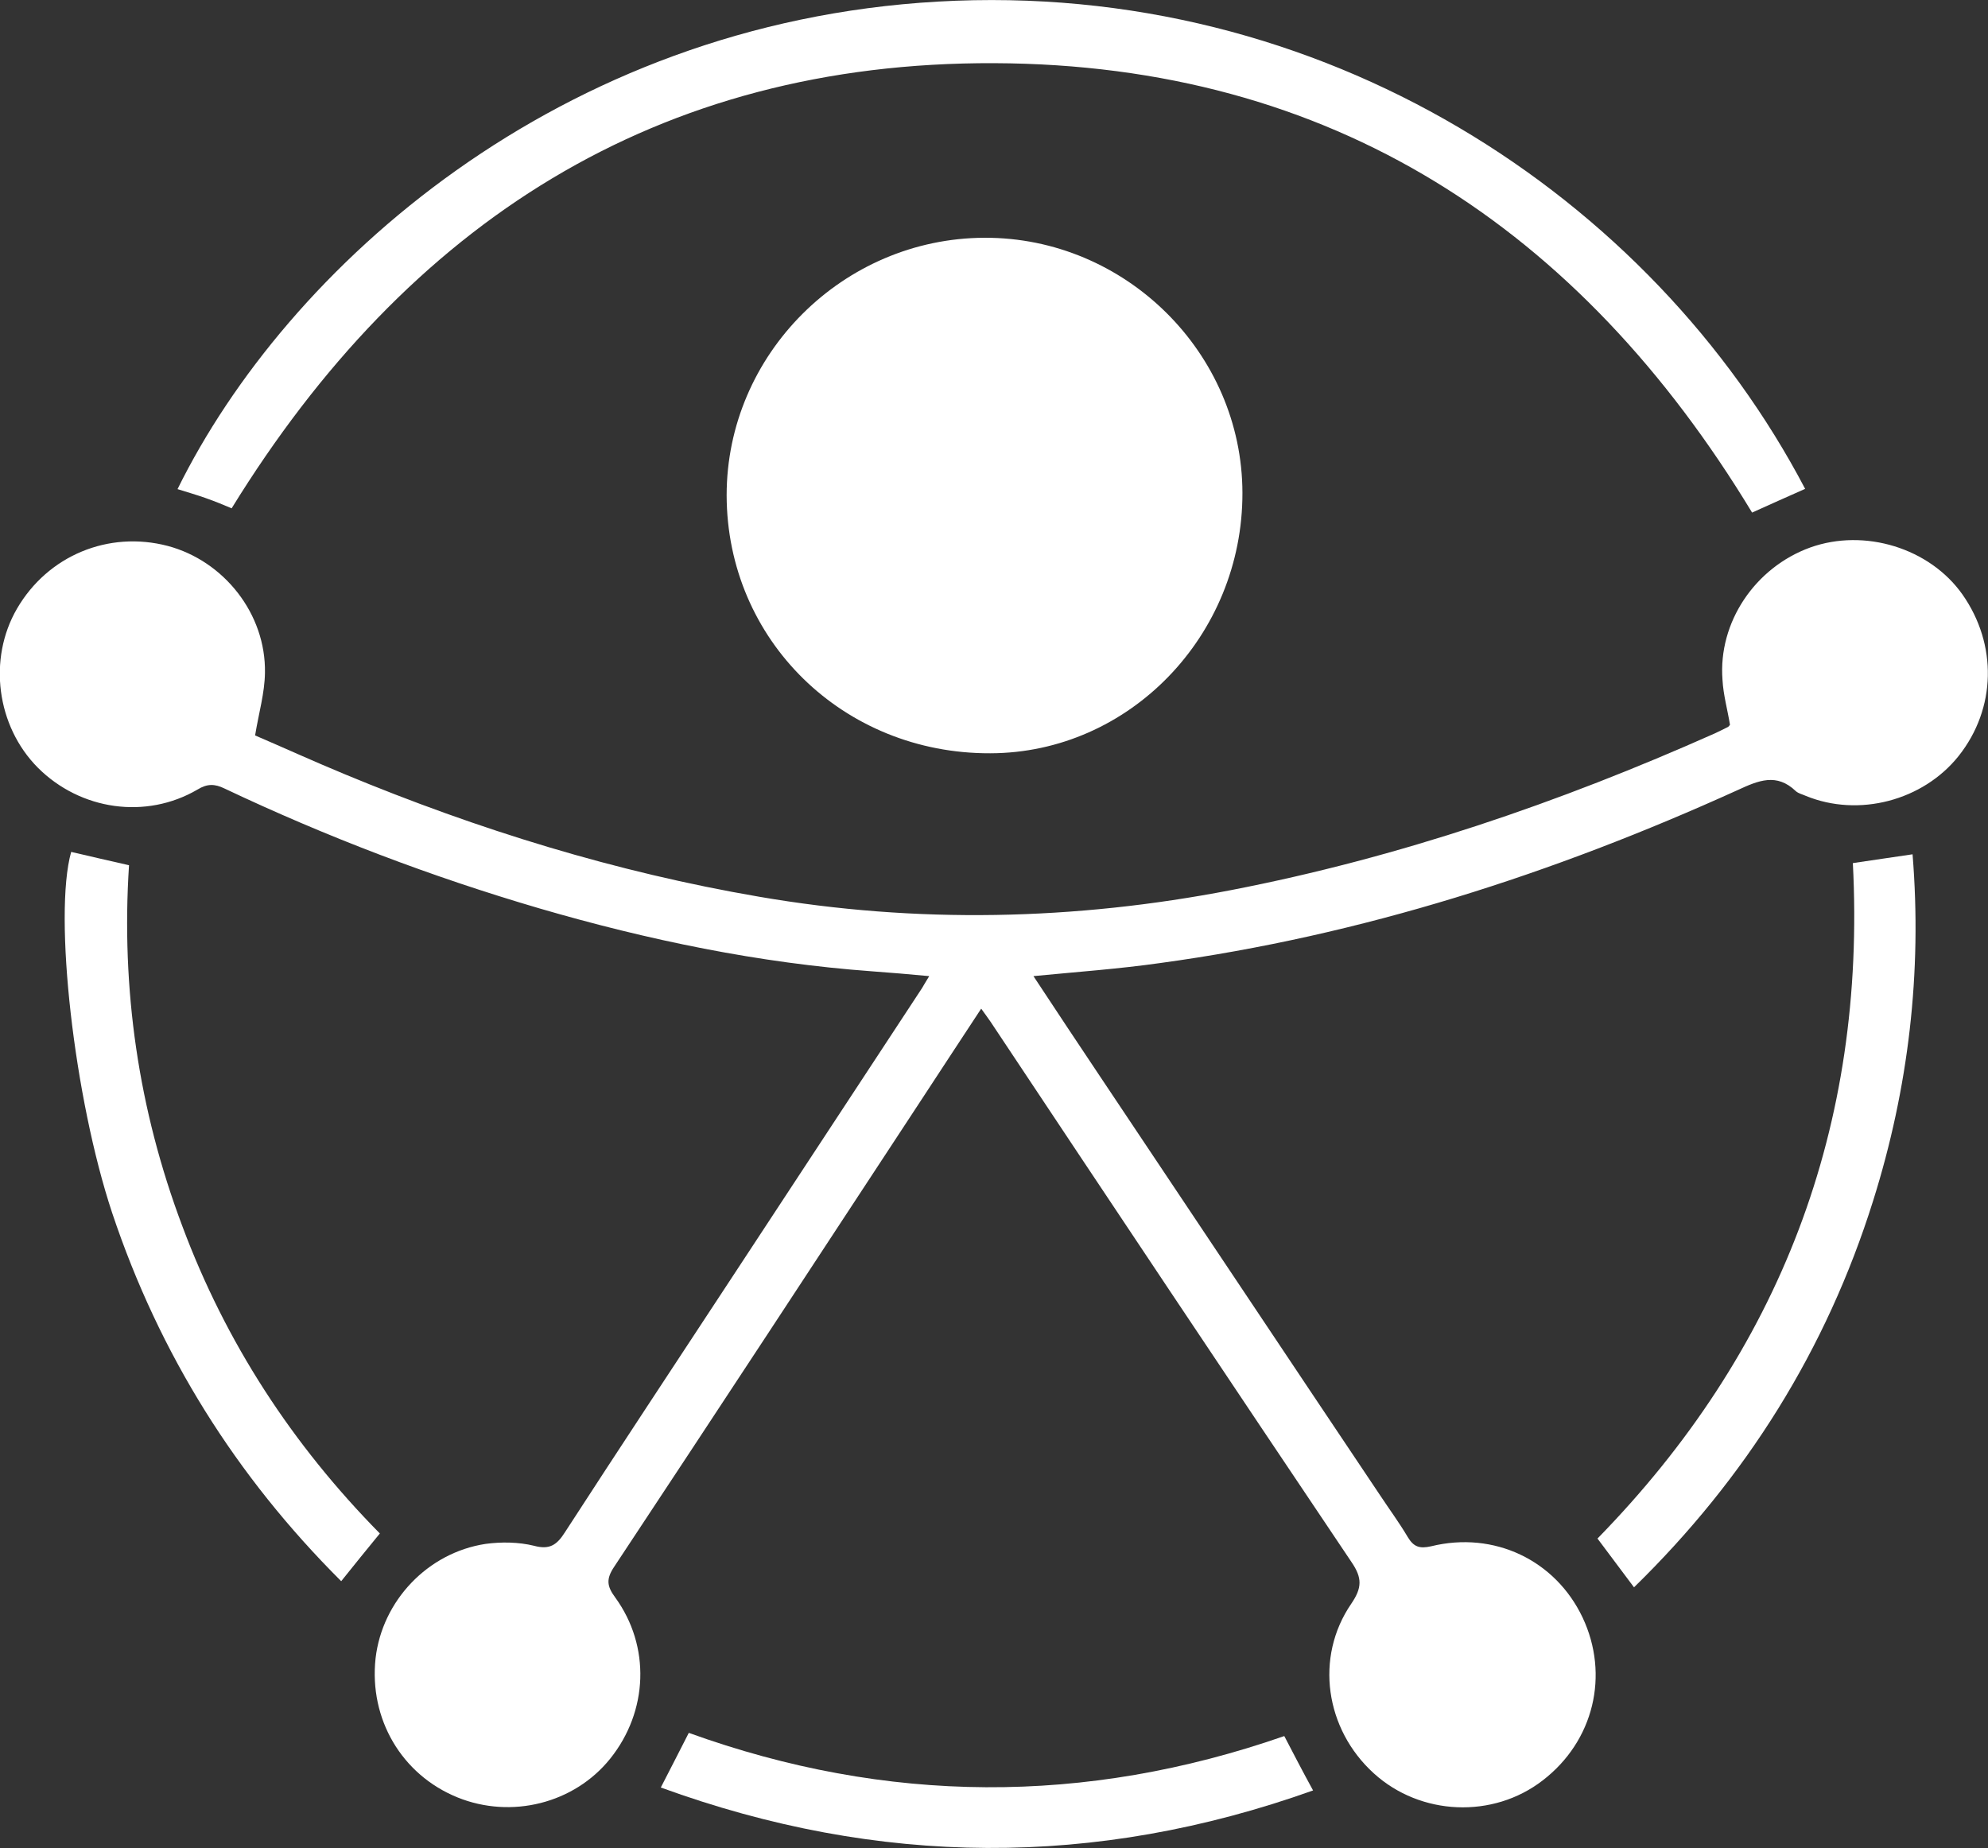
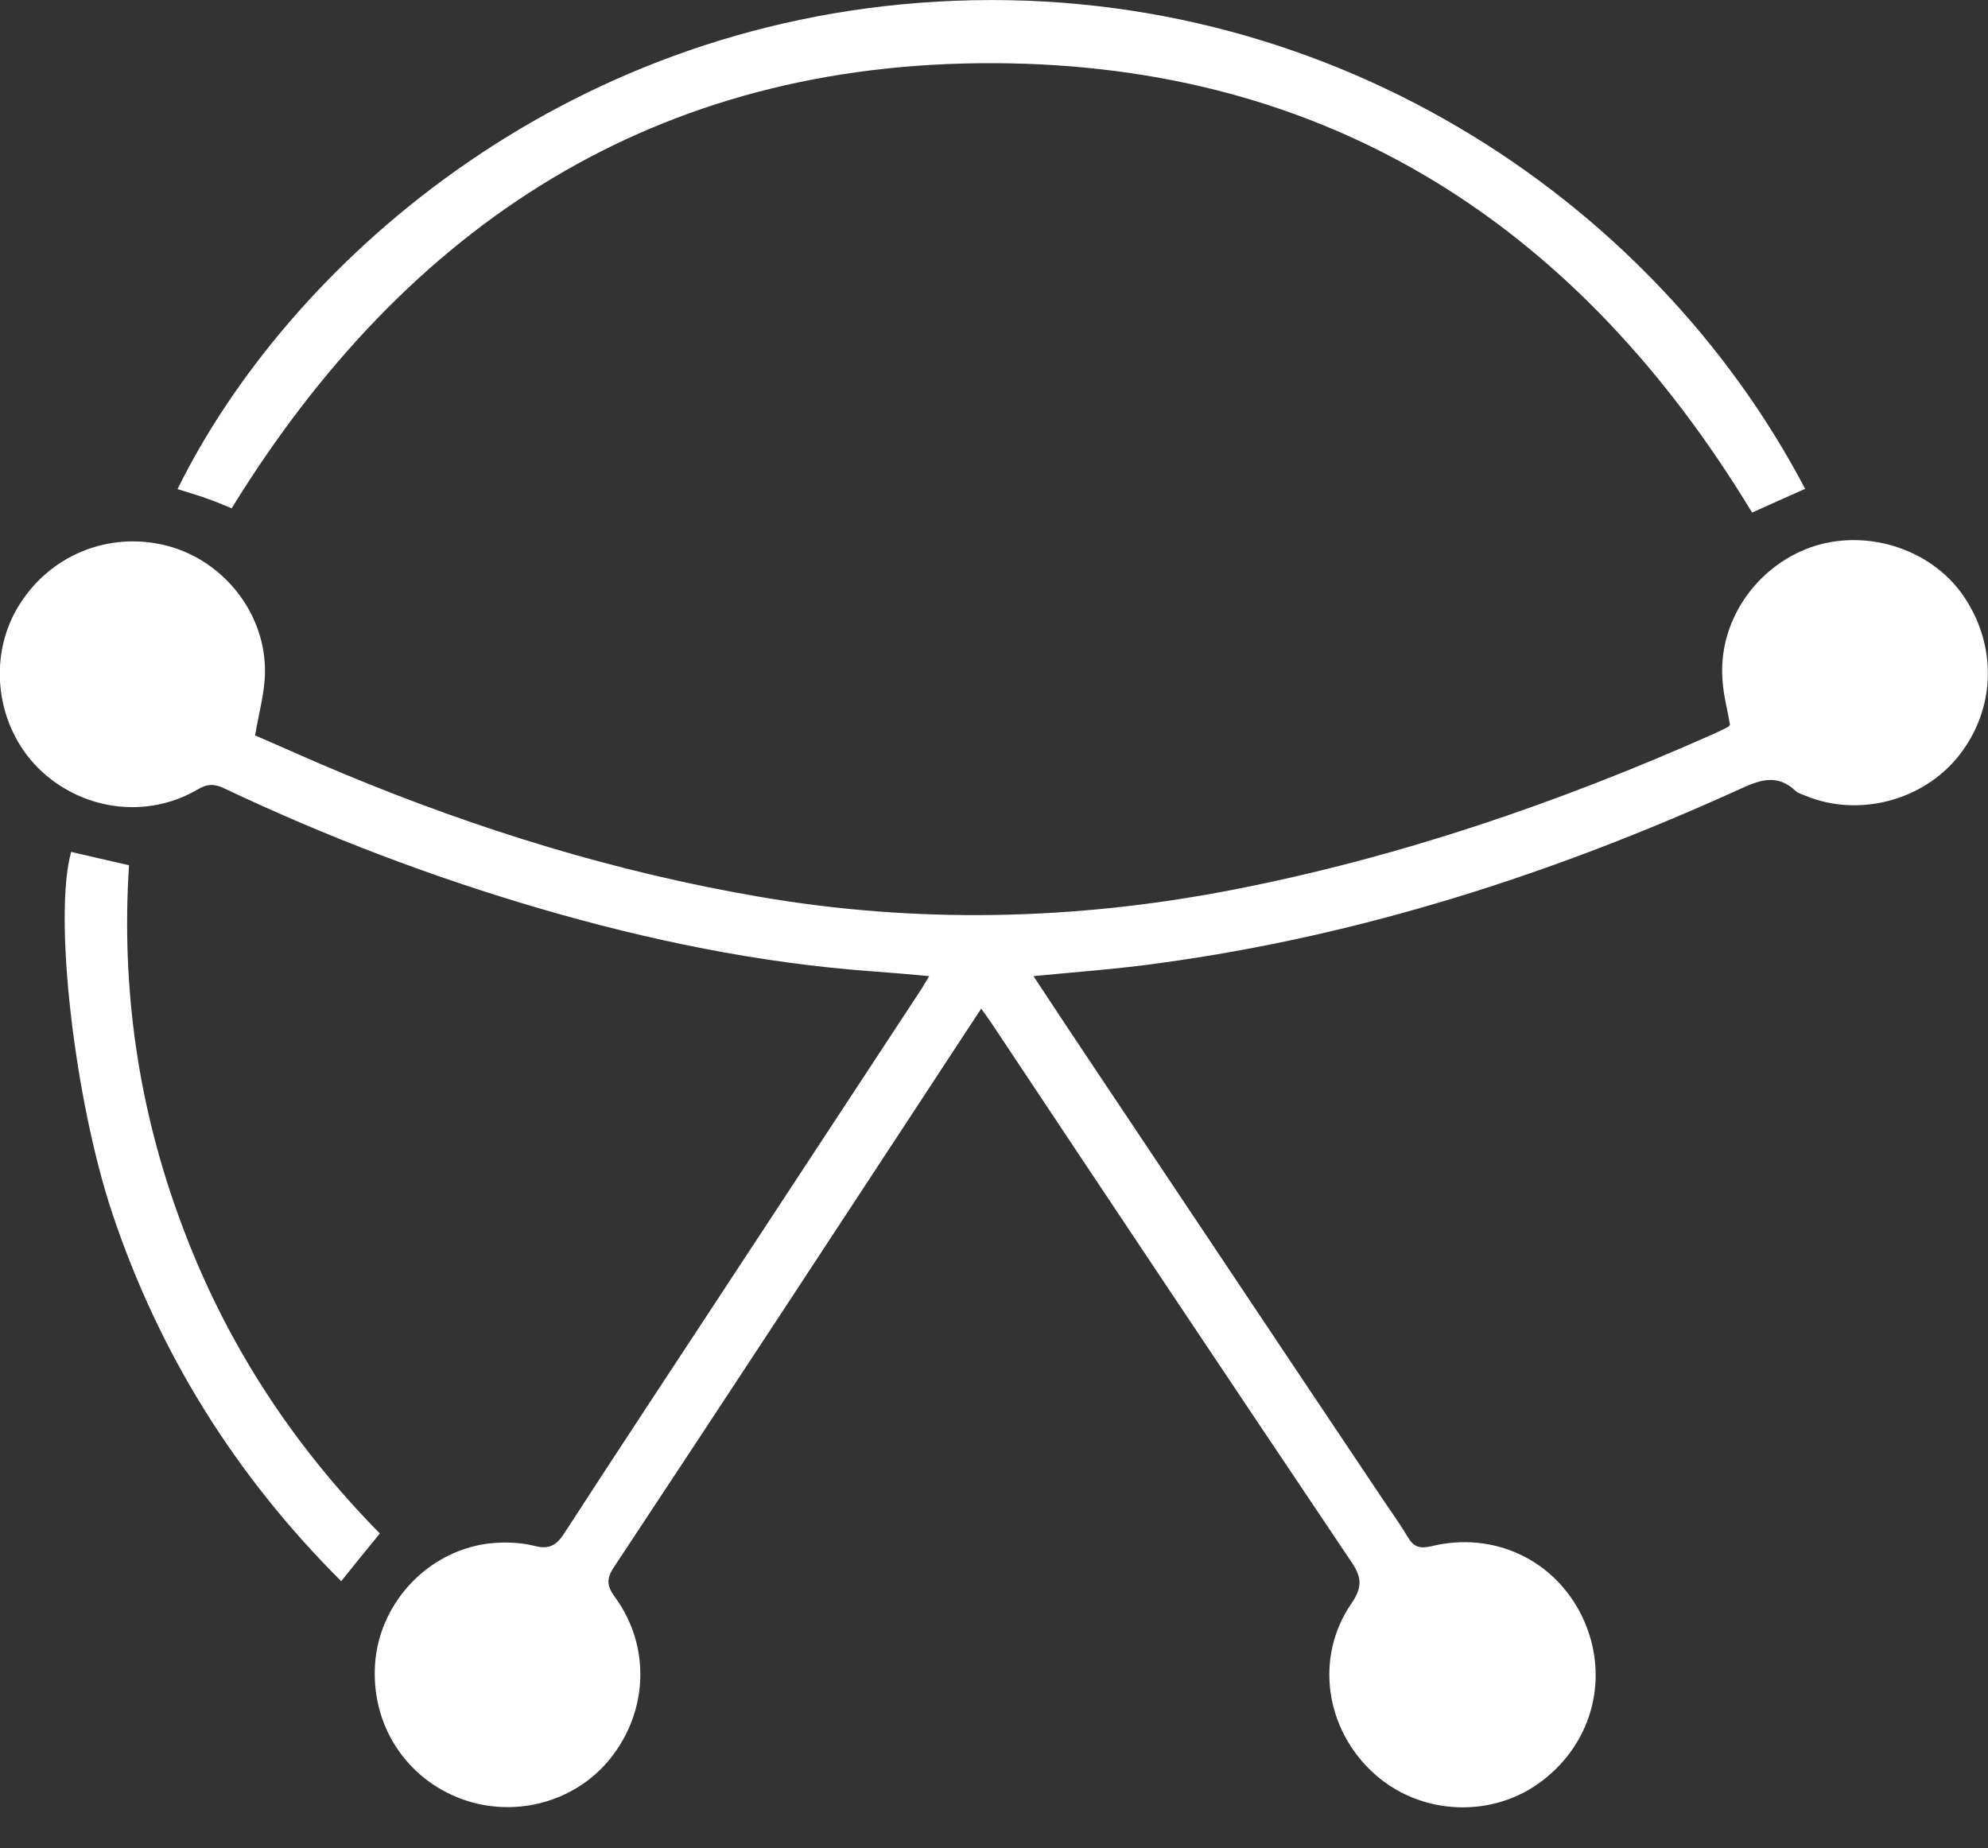
<svg xmlns="http://www.w3.org/2000/svg" version="1.1" id="Layer_2" x="0px" y="0px" viewBox="0 0 745.8 693.3" style="enable-background:new 0 0 745.8 693.3;" xml:space="preserve">
  <rect x="0" y="0" width="745.8" height="693.3" fill="#333333" stroke="none" />
  <style type="text/css">

	.st0{fill:#FFFFFF;}

</style>
  <g id="Camada_1">
    <g>
      <path class="st0" d="M677.2,183.4c-6.9,3.1-13.6,6-19.9,8.9C592.6,85.4,499.5,24.2,373,23.7c-126.5-0.5-220.1,59.9-286.1,167     c-2.8-1.2-6.2-2.6-9.9-3.9c-3.4-1.2-6.9-2.2-10.4-3.3c41-83.2,142.9-174.8,285.2-182.9C496.5-7.7,619.7,73.8,677.2,183.4z" />
-       <path class="st0" d="M695.1,323.8c7.7-1.1,14.6-2.2,22.4-3.3c3.6,44.3-1.5,87.7-14.8,130C685.2,506.3,655,554.5,613,595.5     c-4.6-6.1-9-12-13.7-18.3C667.8,507.1,700.2,422.6,695.1,323.8L695.1,323.8z" />
      <path class="st0" d="M142.5,575.3c-5.1,6.2-9.6,11.8-14.5,17.9C88.5,553.8,59.8,508,42.1,455.1c-14.3-43-22.1-111.8-15.4-135.5     c7,1.6,14,3.3,21.7,5C45.4,371,51.9,416.2,68.4,460C84.7,503.7,109.6,541.9,142.5,575.3L142.5,575.3z" />
-       <path class="st0" d="M247.9,670.6c3.7-7.2,7-13.6,10.5-20.5c74.2,26.8,148.7,27.2,223.4,1.2c3.5,6.7,6.9,13.3,10.8,20.4     C410.8,700.9,329.7,700.4,247.9,670.6L247.9,670.6z" />
      <path class="st0" d="M736.2,223c-12.3-17.4-36.7-24.9-57.1-17.6c-20.7,7.5-34.6,28.1-32.9,49.7c0.3,5.6,1.9,11.2,2.8,16.8     c-0.1,0.1-0.3,0.5-0.7,0.8c-1.7,0.9-3.3,1.6-4.9,2.4c-58.4,26-118.5,46.6-181.4,58.8c-58.9,11.4-118.1,12.7-177.3,2.5     c-53.6-9.2-105.2-25.1-155.5-46c-11.6-4.8-23-10-33.5-14.5c1.4-8.5,3.6-15.9,3.7-23.5c0.4-22.1-15.4-42-36.5-47.6     c-22.2-5.8-44.9,3.6-56.5,23.5c-11,18.9-7.7,44.1,7.8,59.7c16,16,40.6,19.5,59.9,8.2c3.6-2.2,6.4-2.2,10.1-0.4     c38.2,18.1,77.6,33.1,118.2,45c40.8,11.9,82.3,20.5,124.8,23.6c7,0.5,13.9,1.1,21.4,1.8c-1.3,2.1-2,3.3-2.7,4.5     c-24,36.6-48.2,73.3-72.2,109.9c-20.6,31.4-41.4,62.8-61.8,94.3c-3,4.7-5.7,6.6-11.6,5c-5.7-1.4-12.2-1.5-18.1-0.7     c-21.8,3.3-38.8,21.4-41.3,42.9c-2.5,22.8,9.8,43.7,30.7,52.2c20.2,8.2,43.8,2.3,57.3-14.5c14.3-17.8,15.2-42.2,1.9-60.5     c-3.2-4.3-3.4-7-0.4-11.5c38.4-58,76.6-116.3,114.8-174.5c7.5-11.5,15.1-23,22.9-34.9c1.4,2,2.5,3.4,3.5,4.9     C416.6,451,461.7,518.6,507,586c4.1,6,4,9.7-0.1,15.7c-13.7,20-9.8,47,8.5,63.6c17.5,15.9,44.7,17.1,63.4,2.6     c19.1-14.7,25.1-39.5,14.9-61.1c-10.2-21.5-33.2-32.5-56.8-26.7c-4.4,1-6.6,0.2-8.8-3.5c-3.2-5.4-6.9-10.4-10.4-15.7     c-35-52.2-69.9-104.6-104.9-156.9c-8.3-12.4-16.6-24.9-25.1-37.8c16.5-1.6,32-2.7,47.5-4.9c75.6-10.3,147.5-33.5,216.7-64.9     c7.8-3.6,14.6-6.5,21.8,0.4c1,0.9,2.5,1.2,3.8,1.8c19.8,8.1,43.9,1.8,57.3-15C748.9,265.8,749.4,241.8,736.2,223L736.2,223z" />
-       <path class="st0" d="M369.3,89.2c-53.1,0.2-96.7,43.8-96.7,96.6c0.1,54.3,43.7,97,98.9,96.8c52.1-0.1,94.7-44.1,94.6-97.7     C466,132.4,422.2,89,369.3,89.2L369.3,89.2z" />
    </g>
  </g>
</svg>